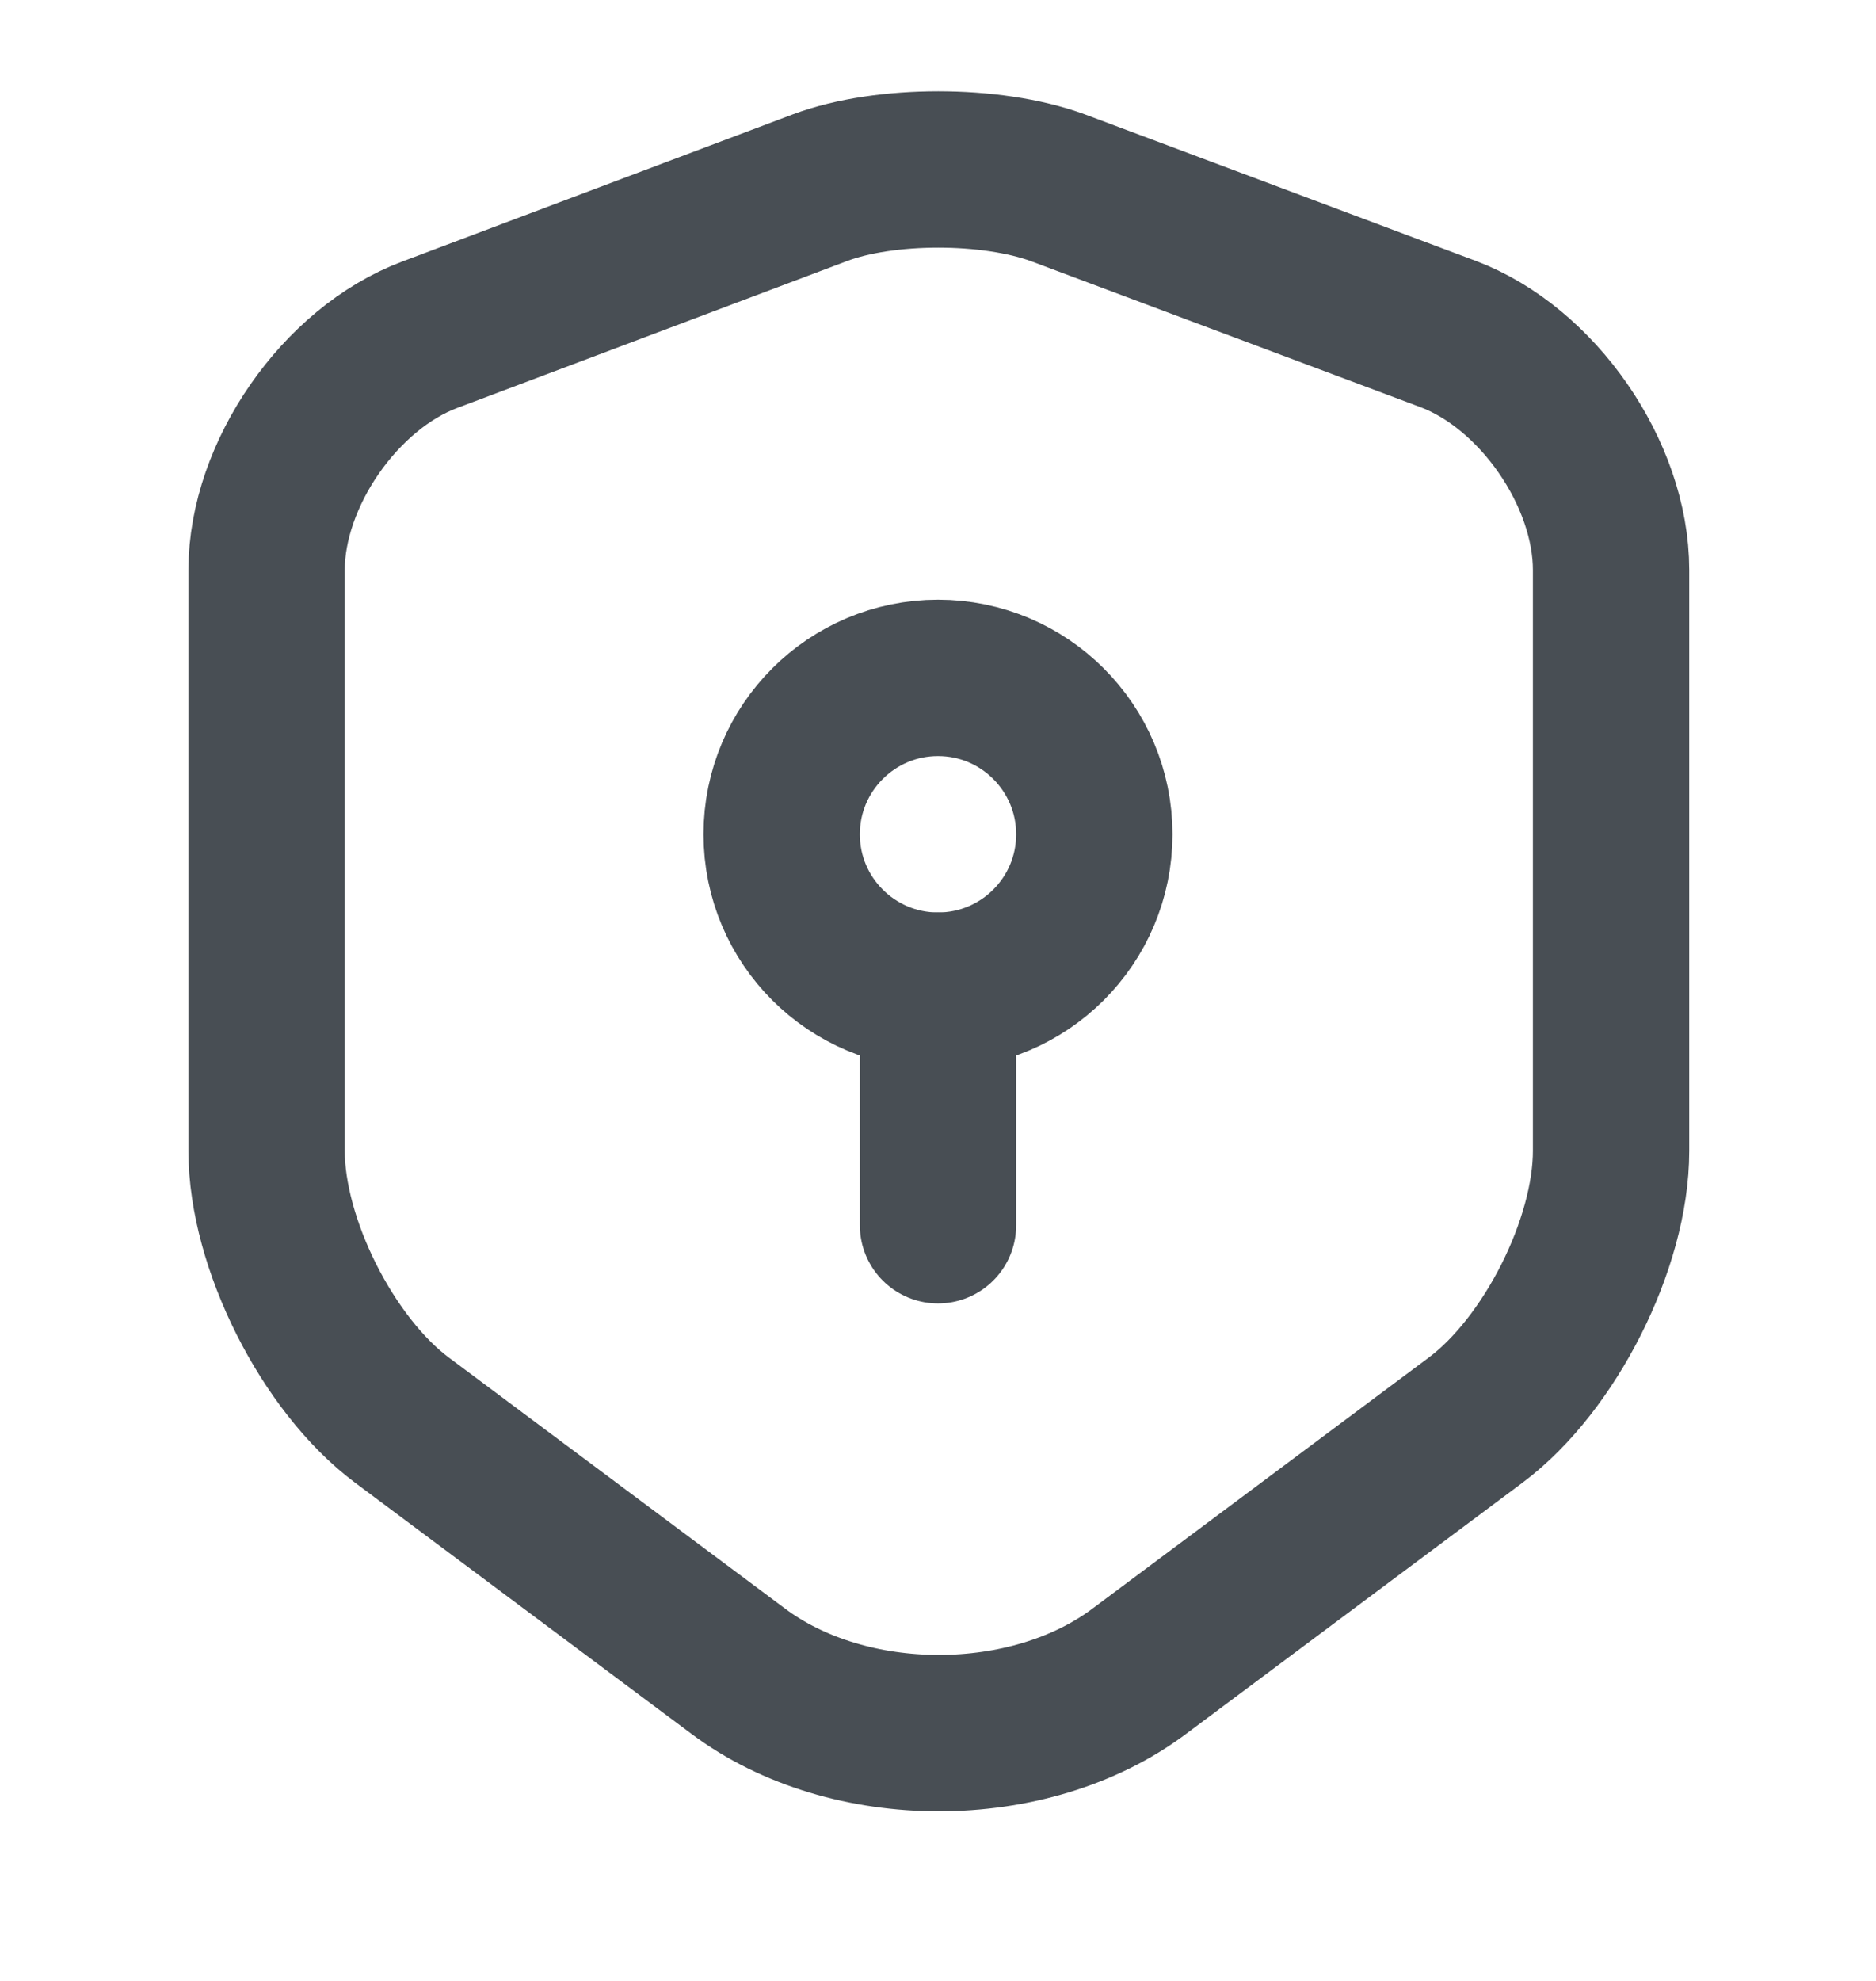
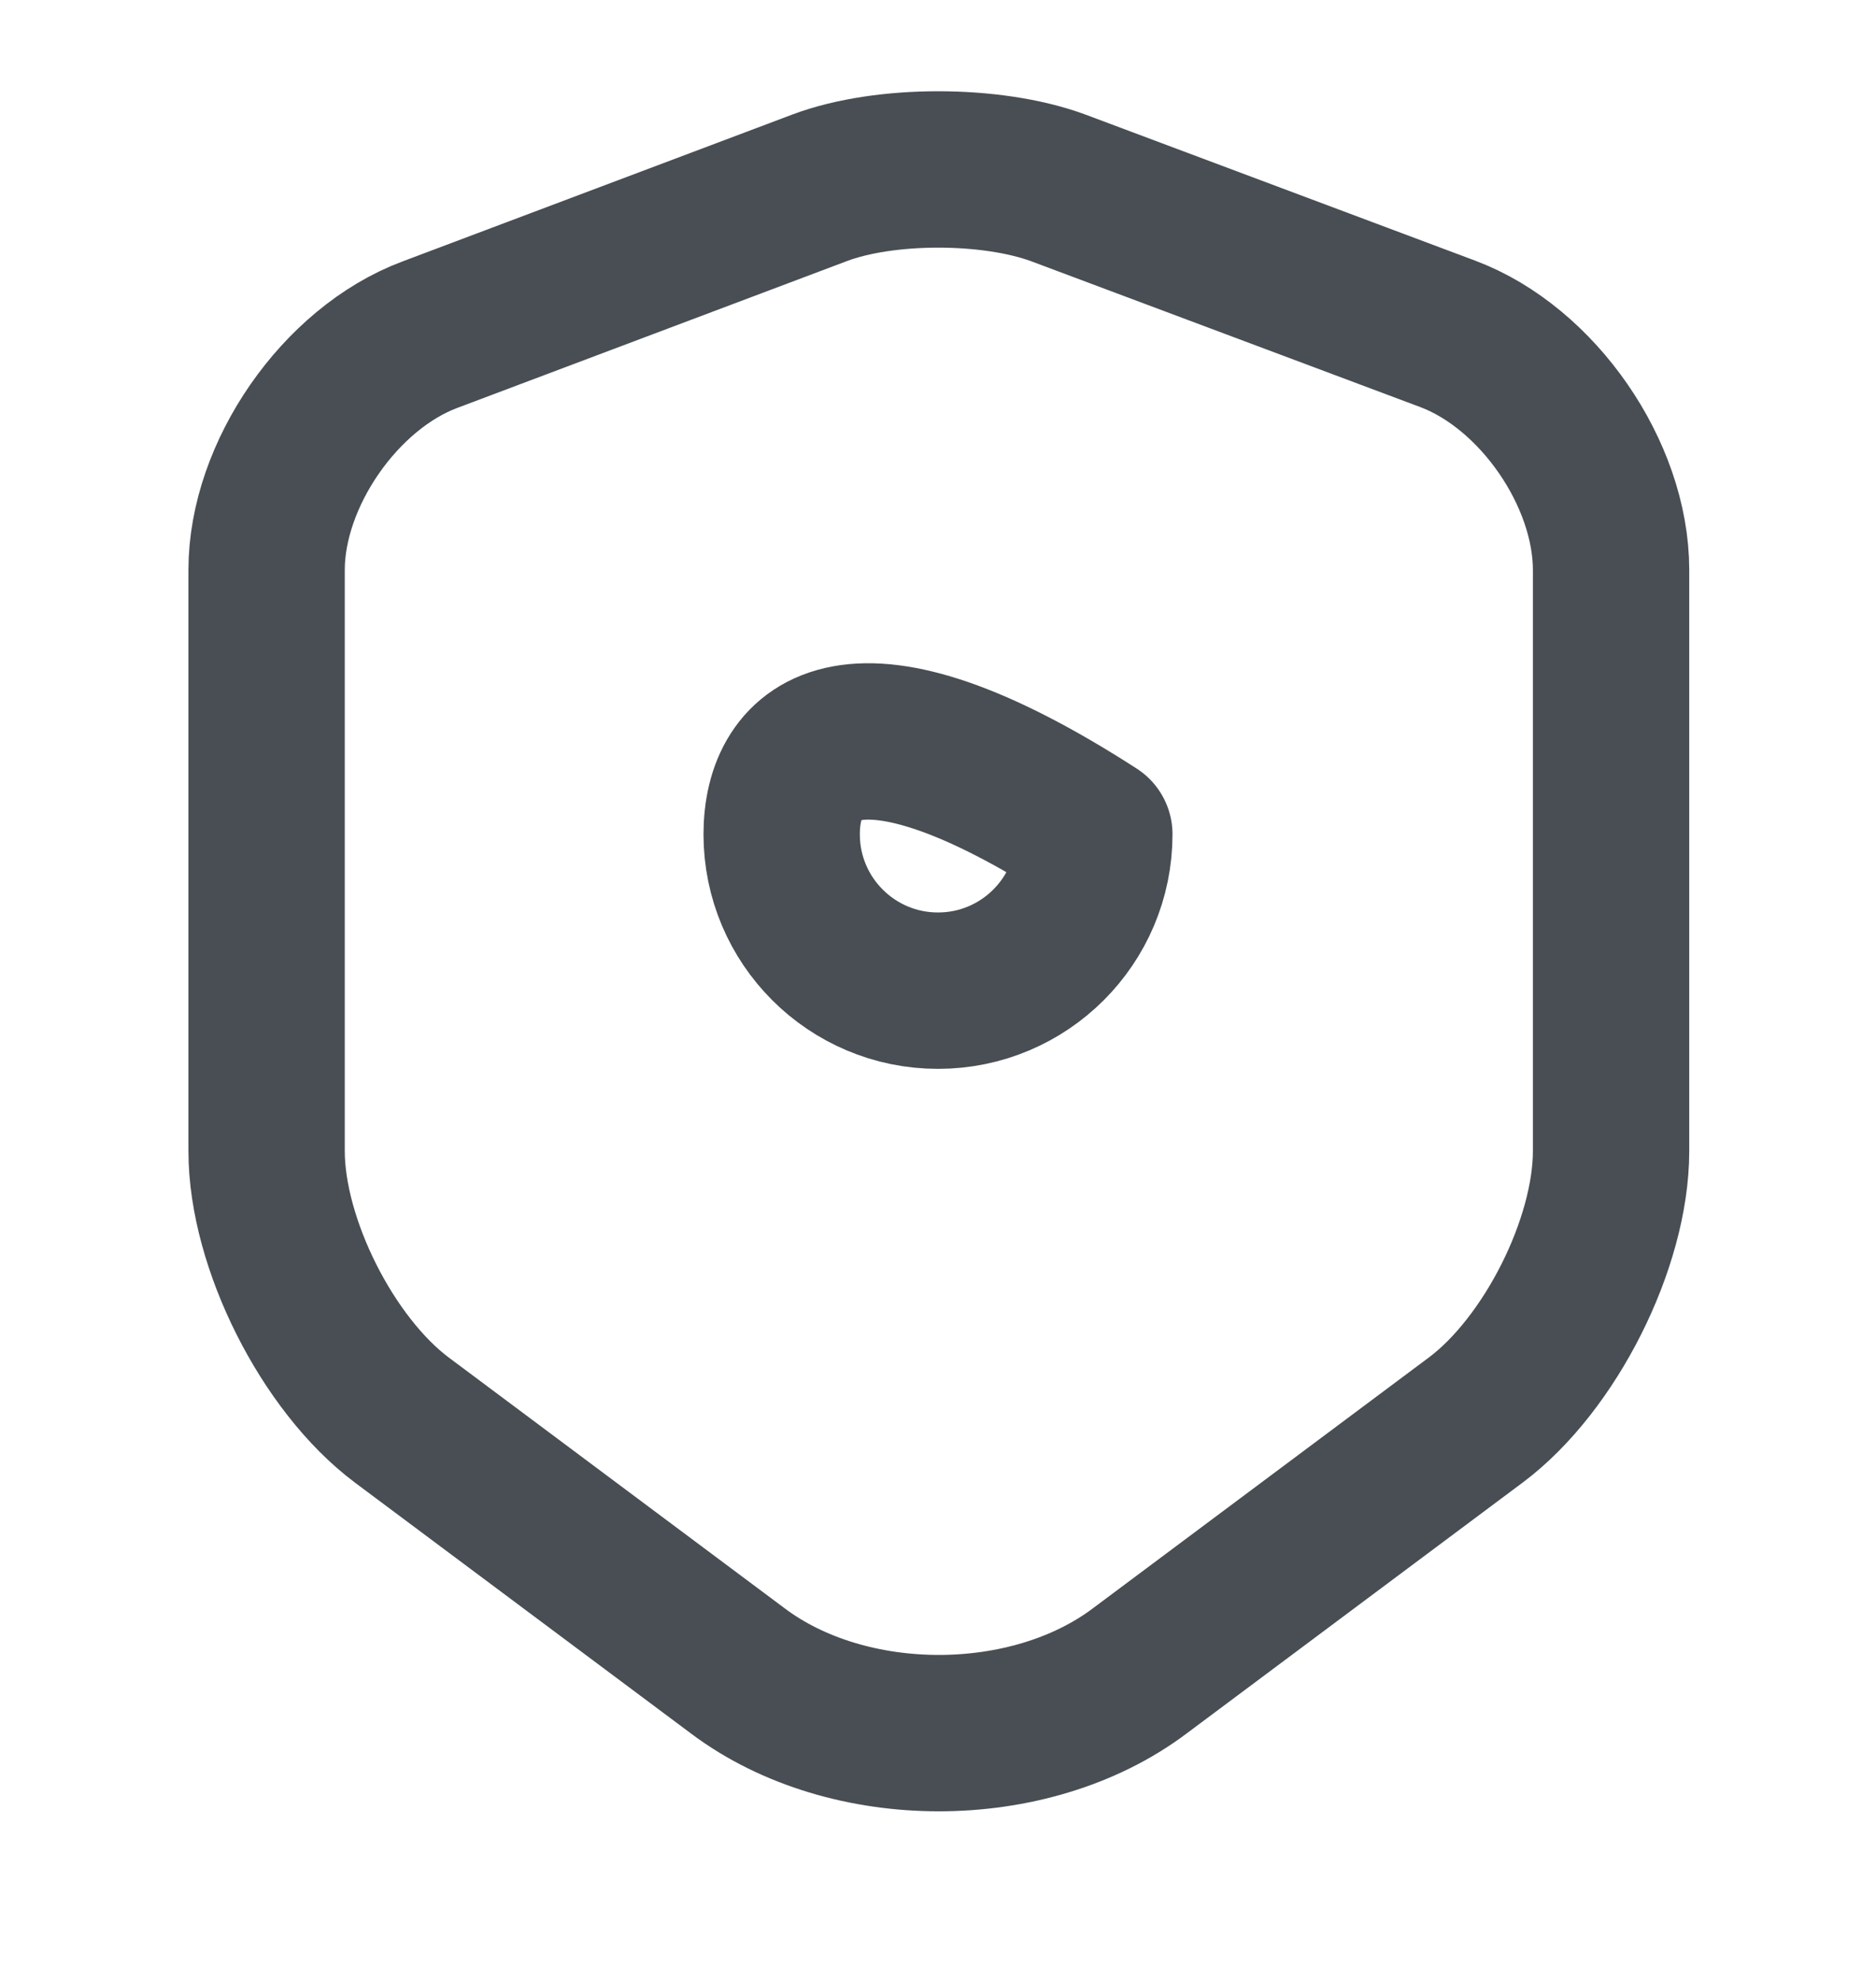
<svg xmlns="http://www.w3.org/2000/svg" width="18" height="19" viewBox="0 0 18 19" fill="none">
  <path d="M7.868 1.8L4.125 3.21C3.263 3.532 2.558 4.552 2.558 5.467V11.04C2.558 11.925 3.143 13.087 3.855 13.62L7.08 16.027C8.138 16.822 9.878 16.822 10.935 16.027L14.16 13.62C14.873 13.087 15.458 11.925 15.458 11.04V5.467C15.458 4.545 14.753 3.525 13.89 3.202L10.148 1.8C9.51 1.567 8.49 1.567 7.868 1.8Z" stroke="#484E54" stroke-width="1.5" stroke-linecap="round" stroke-linejoin="round" />
-   <path d="M9 9.502C9.828 9.502 10.5 8.831 10.5 8.002C10.5 7.174 9.828 6.502 9 6.502C8.172 6.502 7.5 7.174 7.5 8.002C7.5 8.831 8.172 9.502 9 9.502Z" stroke="#484E54" stroke-width="1.5" stroke-miterlimit="10" stroke-linecap="round" stroke-linejoin="round" />
-   <path d="M9 9.502V11.752" stroke="#484E54" stroke-width="1.5" stroke-miterlimit="10" stroke-linecap="round" stroke-linejoin="round" />
+   <path d="M9 9.502C9.828 9.502 10.5 8.831 10.5 8.002C8.172 6.502 7.5 7.174 7.5 8.002C7.5 8.831 8.172 9.502 9 9.502Z" stroke="#484E54" stroke-width="1.5" stroke-miterlimit="10" stroke-linecap="round" stroke-linejoin="round" />
</svg>